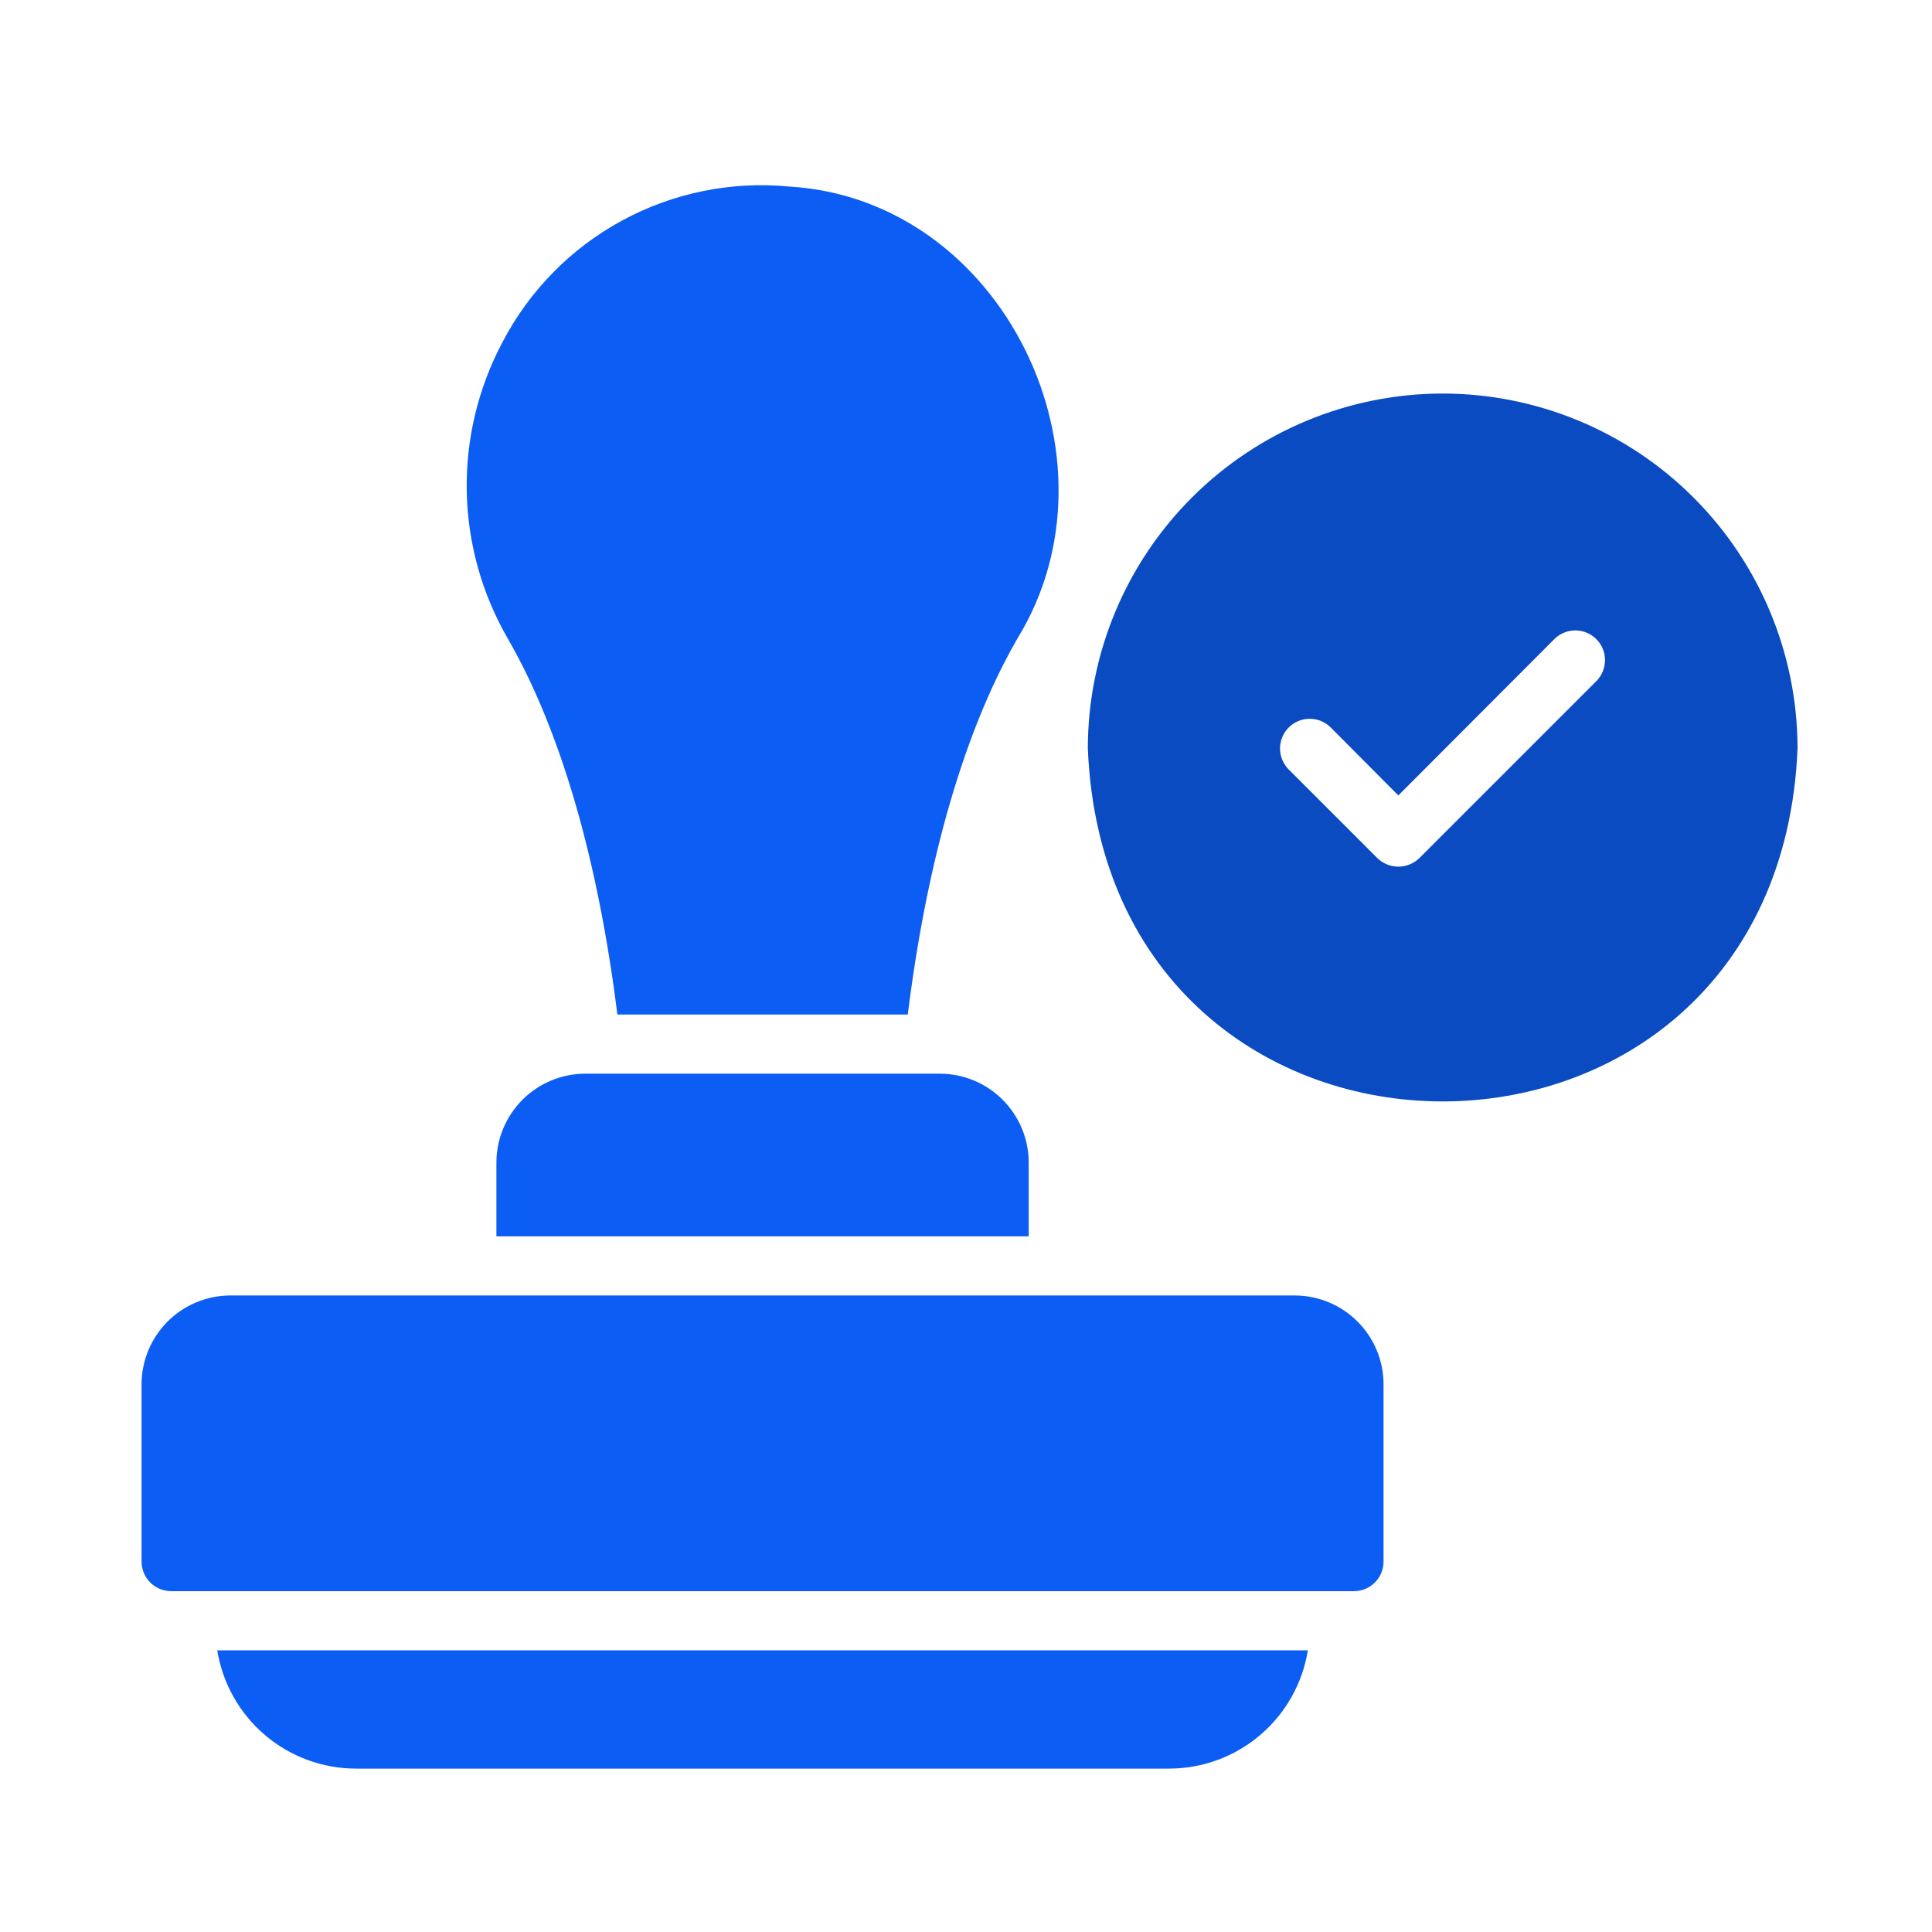
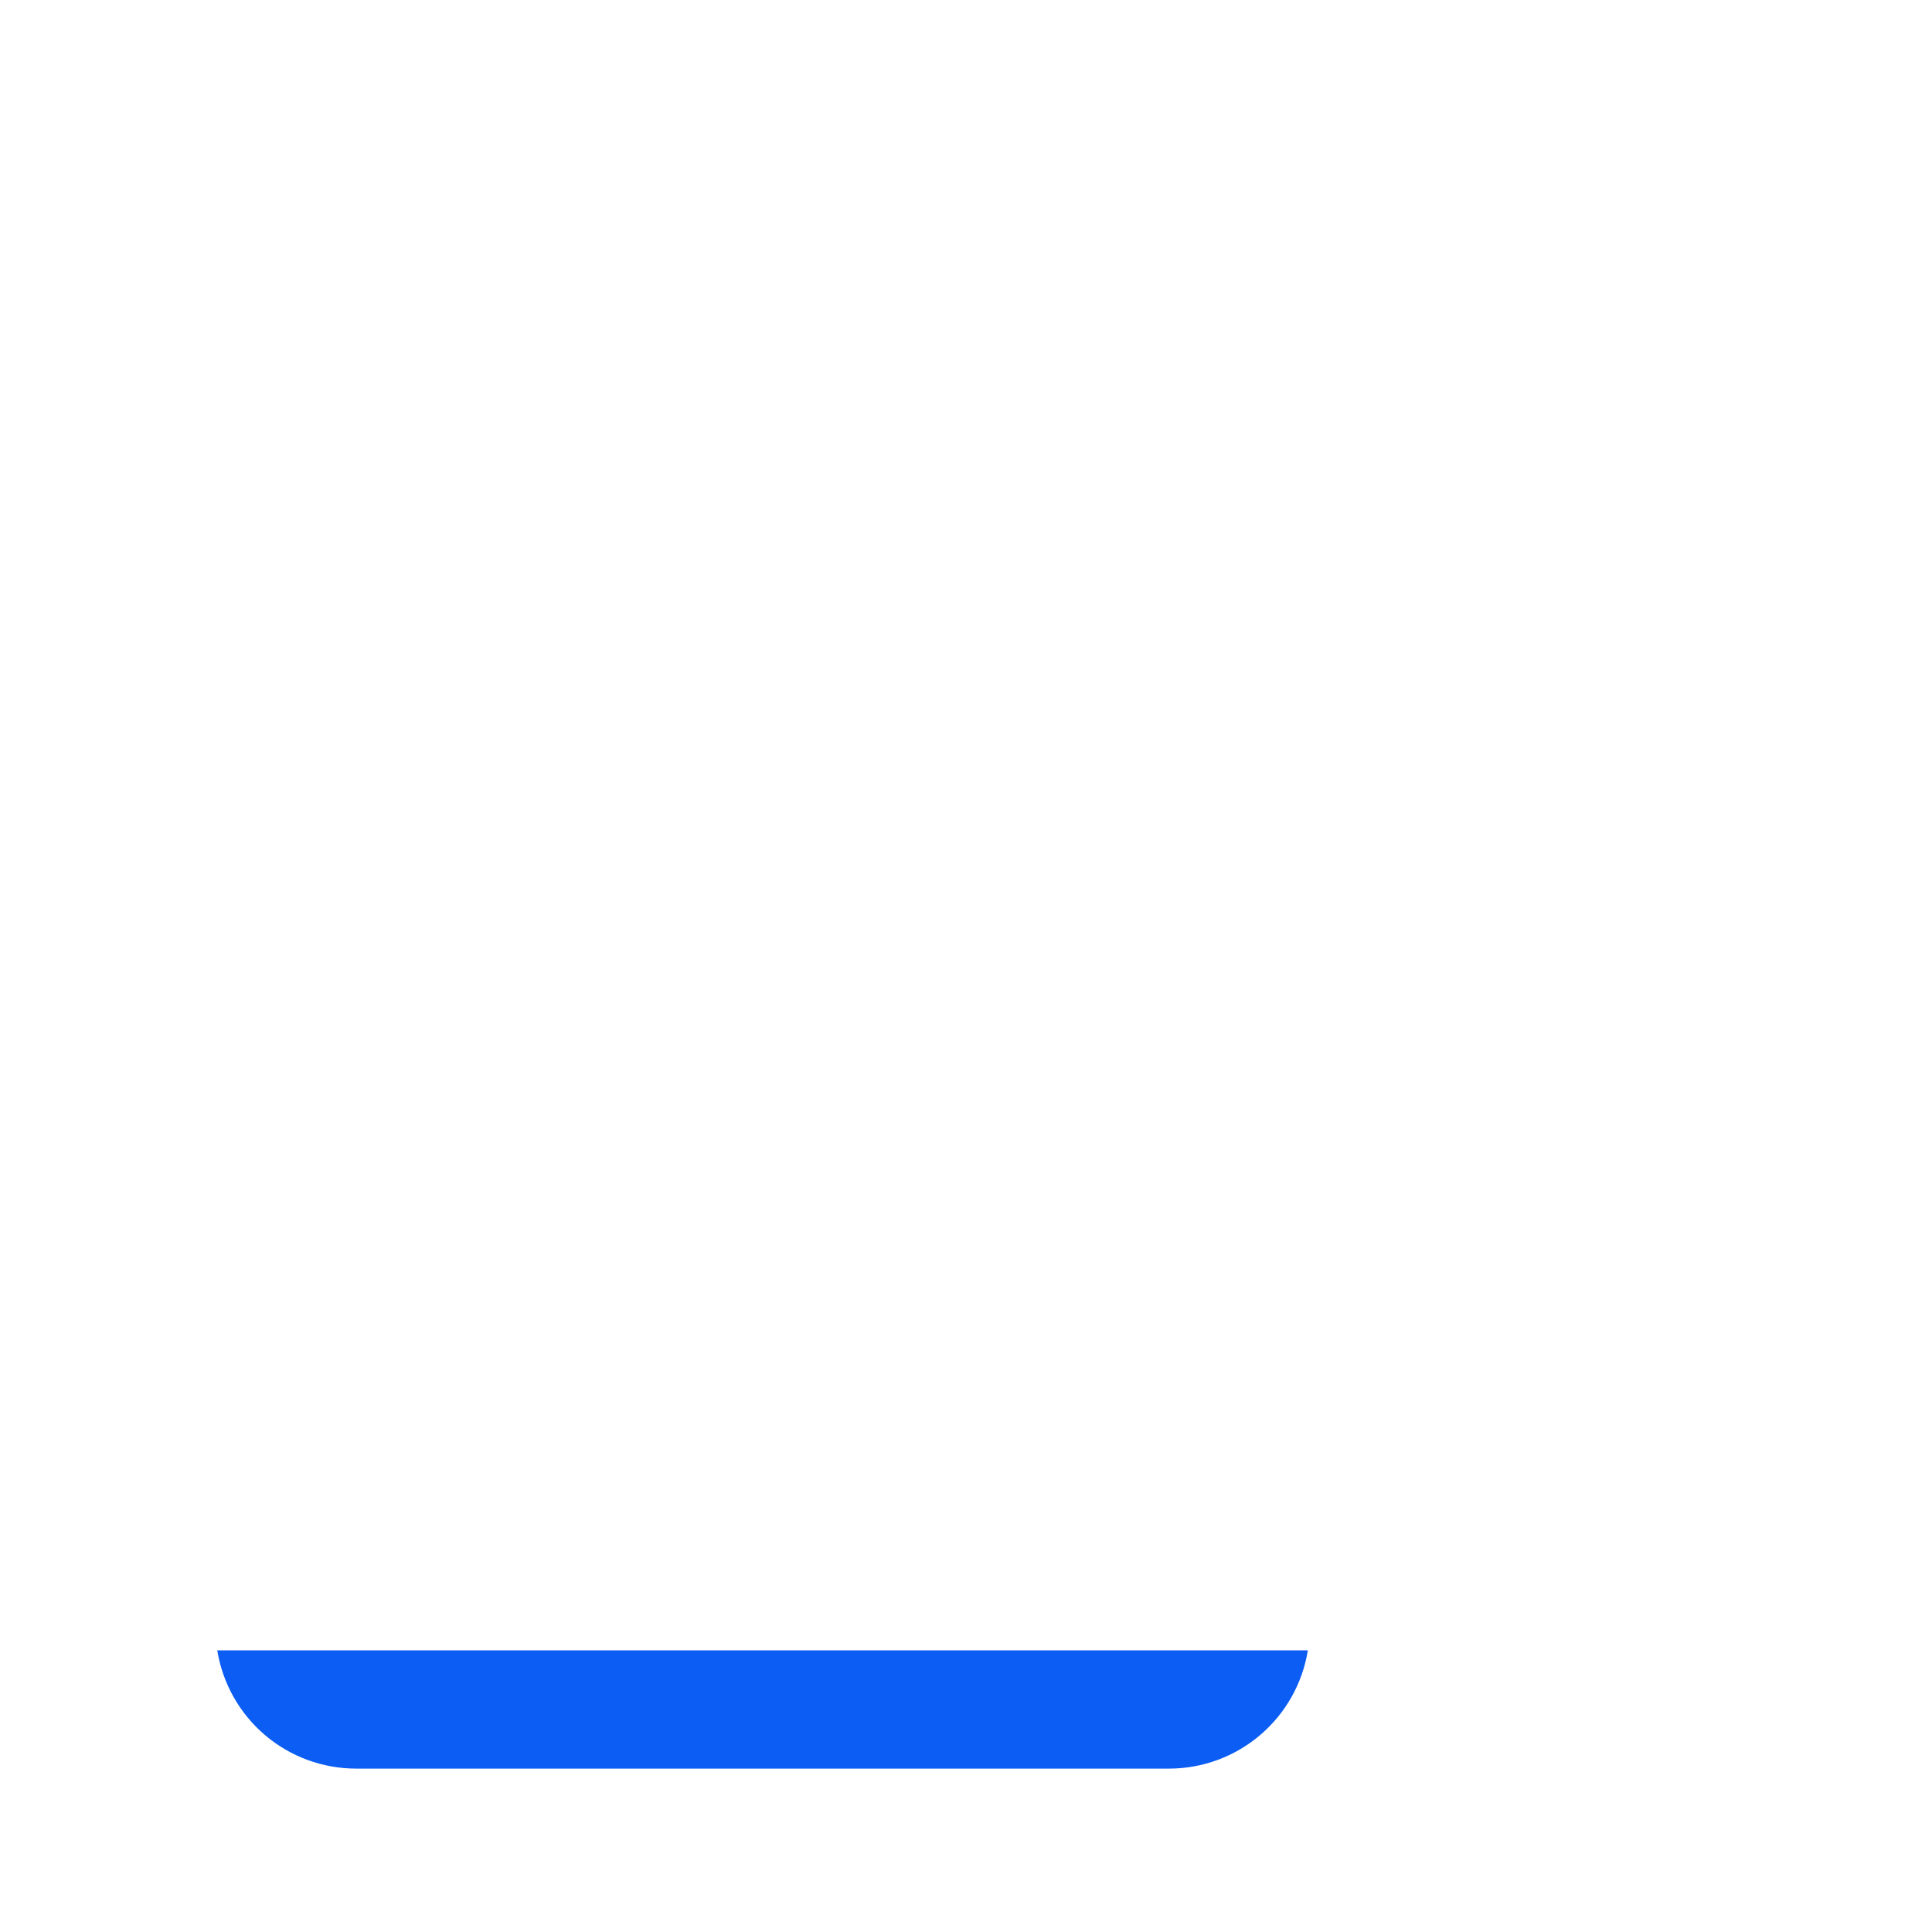
<svg xmlns="http://www.w3.org/2000/svg" width="49" height="49" viewBox="0 0 49 49" fill="none">
-   <path d="M32.84 32.856H5.84C5.244 32.858 4.673 33.095 4.251 33.517C3.83 33.938 3.592 34.51 3.59 35.106V39.606C3.591 39.805 3.67 39.995 3.811 40.136C3.951 40.276 4.142 40.355 4.34 40.356H34.34C34.539 40.355 34.73 40.276 34.87 40.136C35.011 39.995 35.09 39.805 35.09 39.606V35.106C35.089 34.51 34.851 33.938 34.429 33.517C34.008 33.095 33.437 32.858 32.84 32.856Z" fill="#0C5DF3" />
  <path d="M9.028 44.856H29.653C30.5 44.855 31.319 44.553 31.963 44.003C32.608 43.453 33.036 42.692 33.17 41.856H5.51C5.645 42.692 6.073 43.453 6.717 44.003C7.362 44.553 8.181 44.855 9.028 44.856Z" fill="#0C5DF3" />
-   <path d="M15.658 25.731H23.023C23.638 20.804 24.846 17.849 25.806 16.191C28.606 11.632 25.457 5.055 20.016 4.731C18.547 4.59 17.07 4.891 15.774 5.595C14.478 6.299 13.421 7.375 12.741 8.684C12.125 9.844 11.814 11.142 11.838 12.455C11.861 13.768 12.219 15.054 12.876 16.191C13.836 17.849 15.043 20.804 15.658 25.731Z" fill="#0C5DF3" />
-   <path d="M23.84 27.231H14.84C14.244 27.233 13.673 27.47 13.251 27.892C12.83 28.314 12.592 28.885 12.59 29.481V31.356H26.09V29.481C26.089 28.885 25.851 28.314 25.429 27.892C25.008 27.47 24.436 27.233 23.84 27.231Z" fill="#0C5DF3" />
-   <path d="M36.59 9.981C34.204 9.983 31.916 10.932 30.229 12.619C28.541 14.306 27.592 16.595 27.59 18.981C28.081 30.921 45.101 30.918 45.59 18.981C45.588 16.595 44.64 14.306 42.952 12.619C41.265 10.932 38.977 9.983 36.59 9.981ZM40.498 17.264L35.998 21.764C35.855 21.902 35.664 21.98 35.465 21.98C35.266 21.98 35.075 21.902 34.933 21.764L32.683 19.514C32.543 19.372 32.464 19.181 32.464 18.982C32.465 18.782 32.544 18.591 32.685 18.451C32.826 18.31 33.017 18.23 33.216 18.23C33.415 18.23 33.606 18.308 33.748 18.448L35.465 20.174L39.433 16.198C39.575 16.062 39.765 15.987 39.962 15.989C40.159 15.991 40.347 16.07 40.486 16.21C40.626 16.349 40.705 16.537 40.707 16.734C40.709 16.931 40.634 17.121 40.498 17.264Z" fill="#0A4BC2" />
</svg>